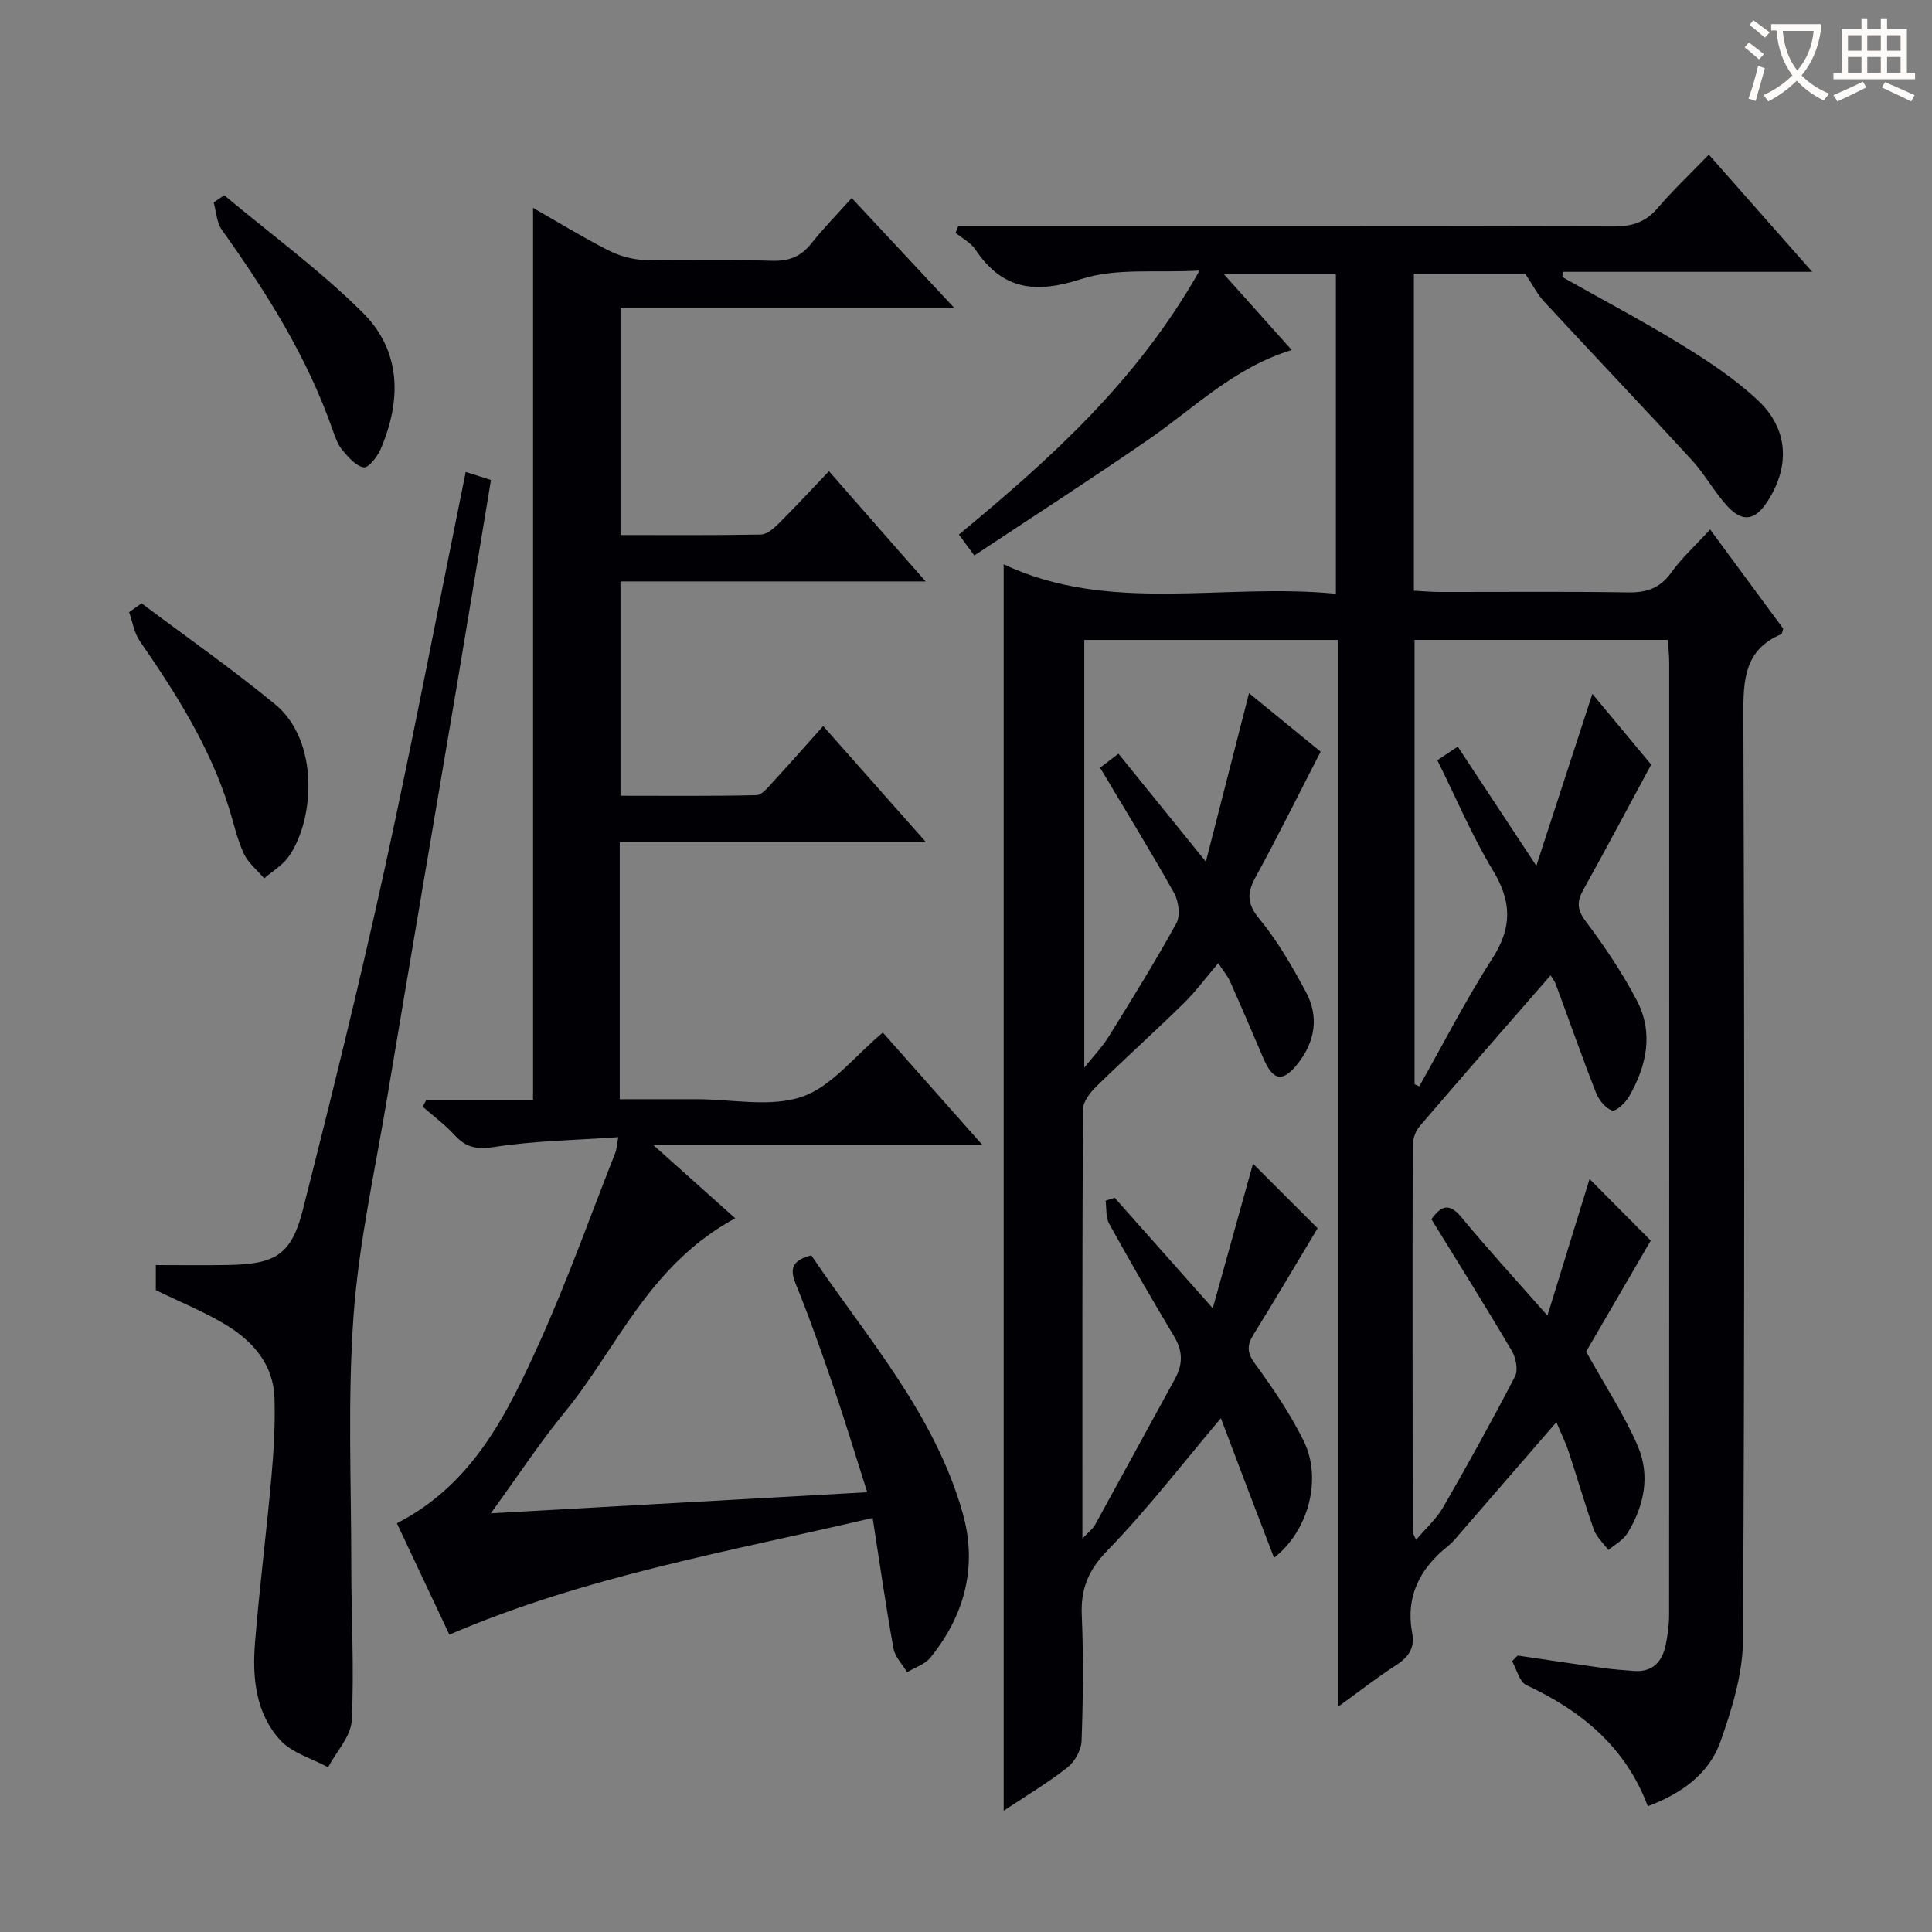
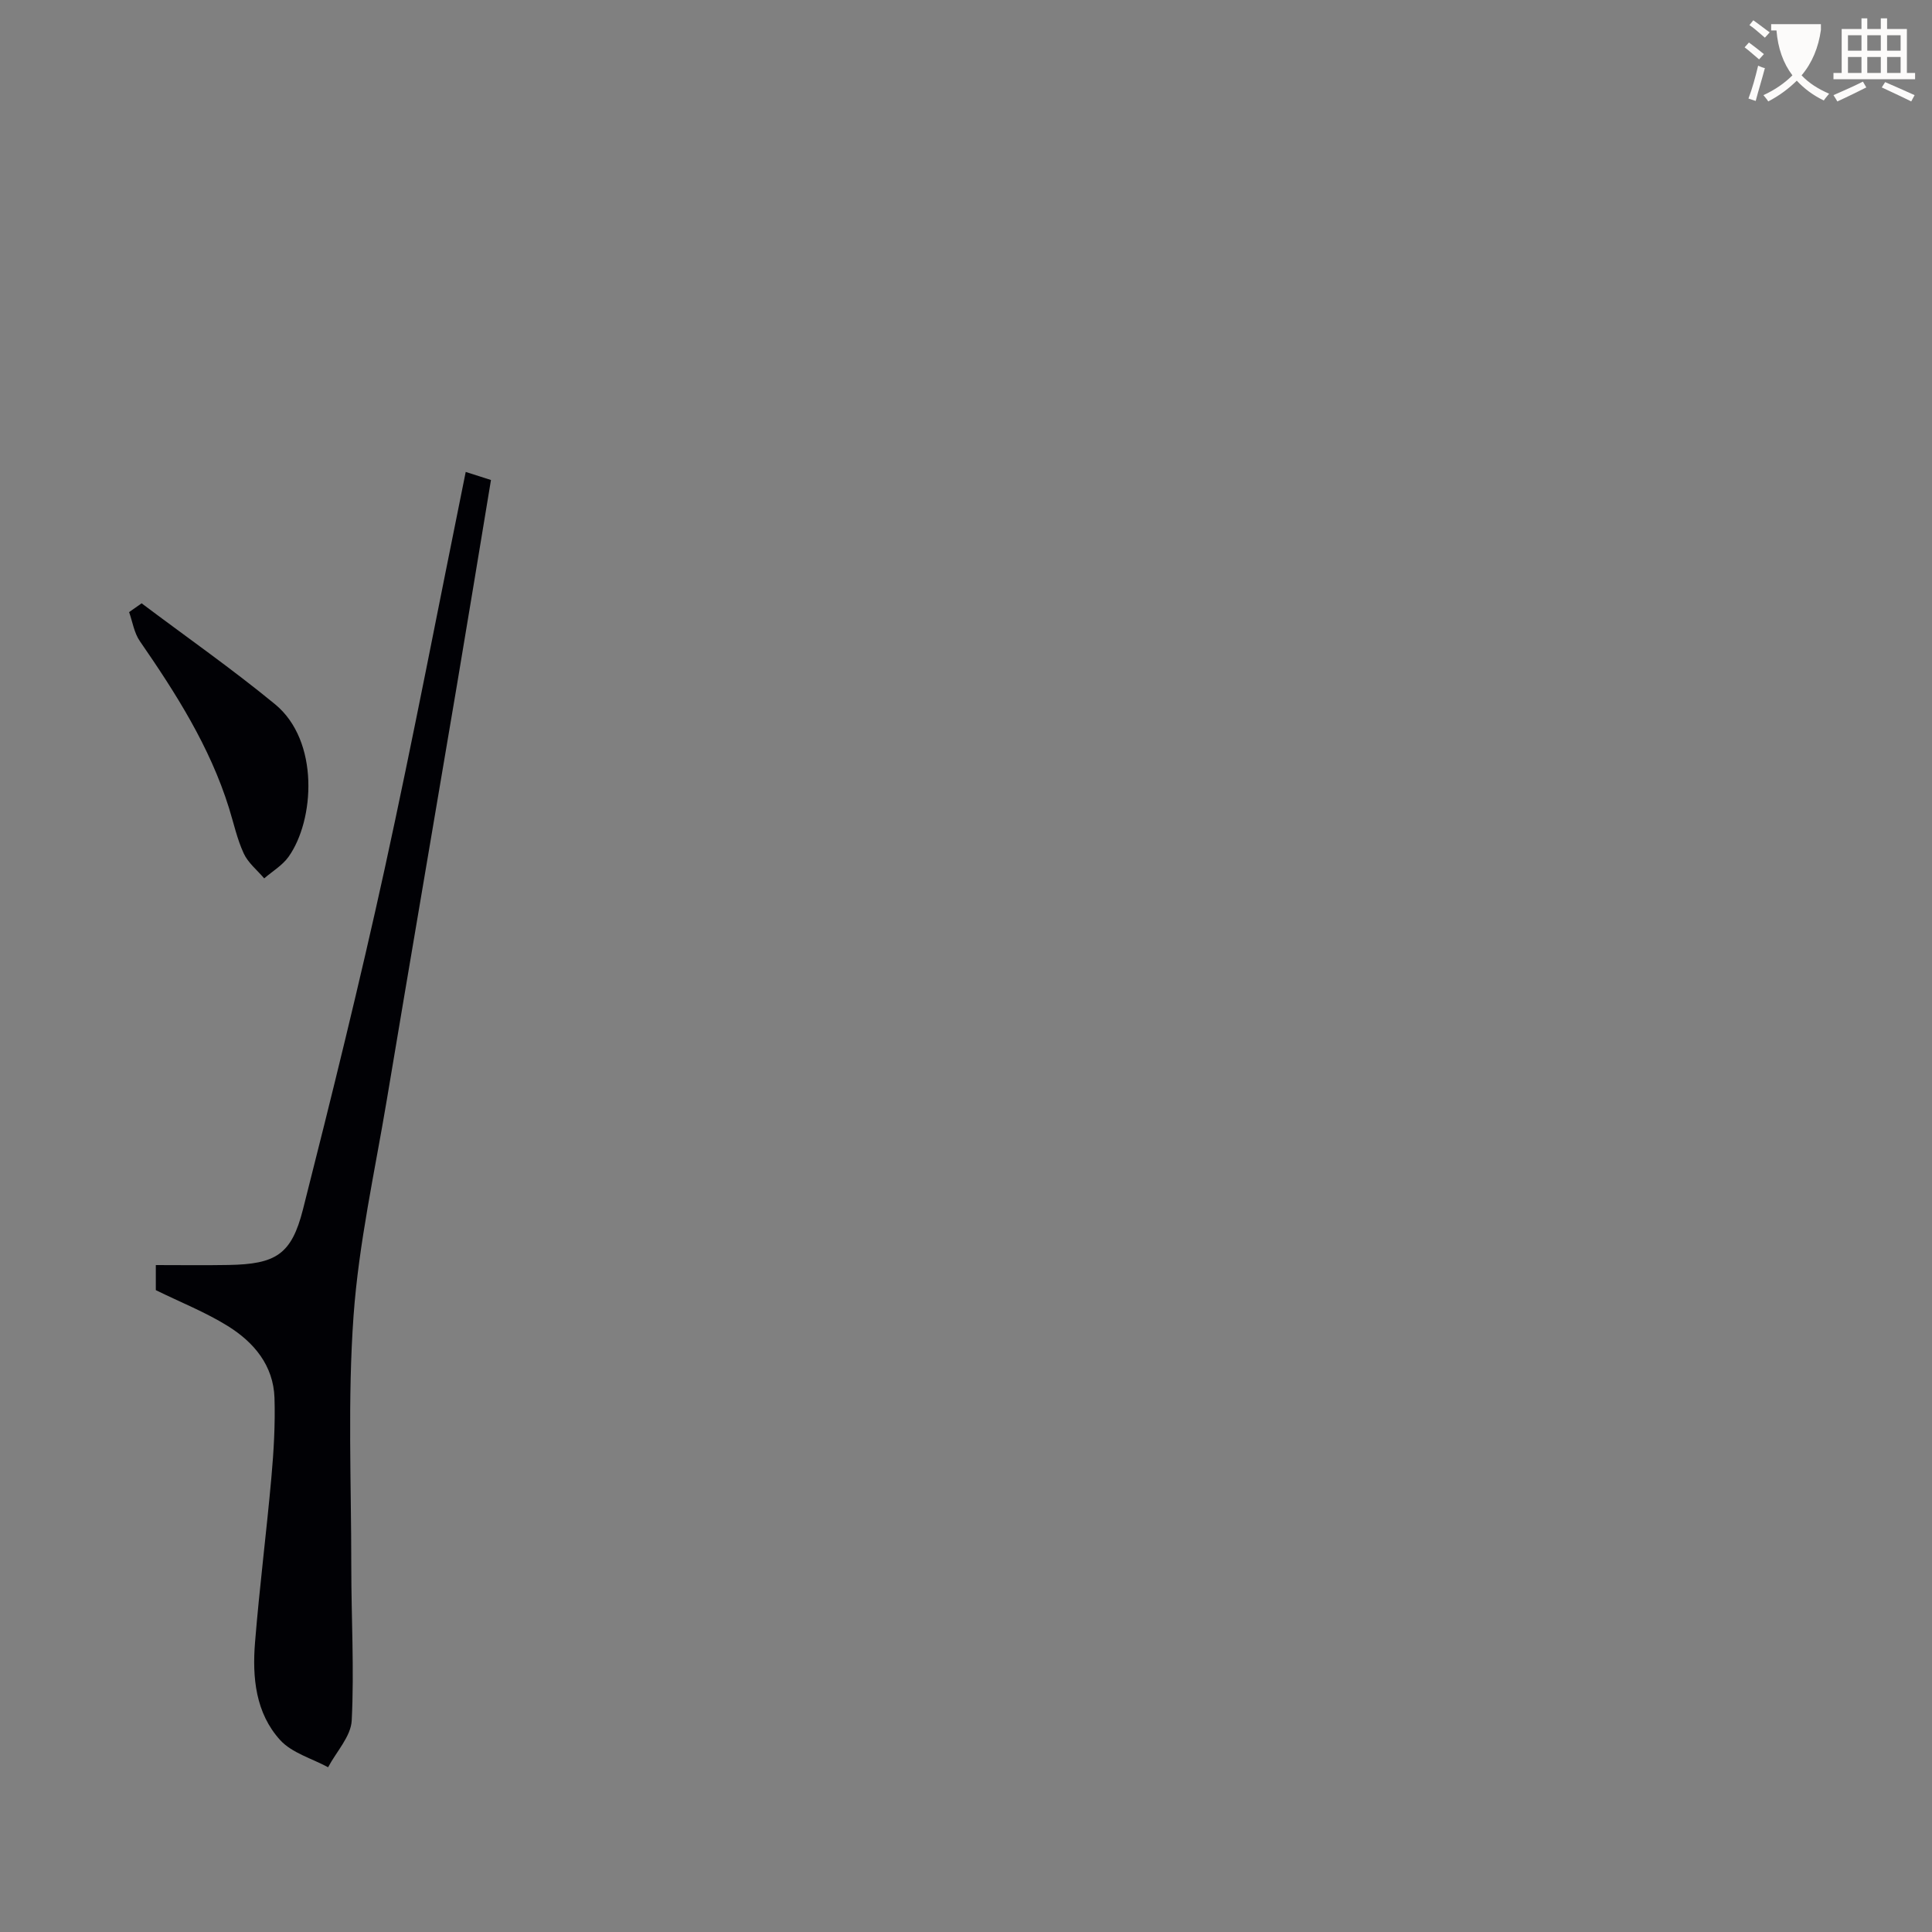
<svg xmlns="http://www.w3.org/2000/svg" enable-background="new 0 0 400 400" viewBox="0 0 400 400">
  <rect x="0" y="0" width="400" height="400" fill="#808080" stroke="none" />
  <g fill="#010105">
-     <path d="m252.77 293.63c-7.92 9.37-15.2 18.84-23.47 27.36-3.99 4.11-5.57 7.96-5.33 13.46.37 8.65.27 17.33-.04 25.99-.07 1.91-1.42 4.32-2.95 5.52-4.16 3.25-8.73 5.97-13.18 8.93 0-86.06 0-171.82 0-258.06 21.94 10.35 45.46 3.8 68.78 6.1 0-22.51 0-44.21 0-66.14-7.53 0-14.9 0-23.17 0 4.98 5.56 9.37 10.47 14.03 15.68-11.85 3.6-20.05 11.88-29.43 18.37-11.87 8.21-24.02 16.03-36.29 24.17-1.33-1.82-2.18-2.97-3.19-4.34 18.86-15.61 36.83-31.66 49.83-54.65-8.97.5-17.26-.58-24.45 1.74-9.47 3.06-16.31 2.34-21.95-6.07-.96-1.44-2.72-2.34-4.12-3.49.18-.46.37-.92.55-1.38h5.14c43.5 0 86.99-.04 130.49.07 3.78.01 6.63-.82 9.14-3.77 3.22-3.76 6.84-7.18 10.64-11.1 7.16 8.11 13.82 15.66 21.41 24.26-18.01 0-34.8 0-51.6 0-.05.36-.11.72-.16 1.07 8.3 4.69 16.74 9.14 24.86 14.13 5.5 3.38 10.98 7.03 15.66 11.42 6.33 5.93 6.66 13.65 1.99 20.88-2.58 4-5.17 4.46-8.38.96-2.68-2.93-4.61-6.54-7.29-9.47-10.12-11.02-20.44-21.85-30.6-32.83-1.4-1.51-2.35-3.43-3.9-5.74-6.89 0-14.82 0-23.06 0v65.6c1.84.09 3.6.26 5.37.26 13 .02 26-.12 39 .09 3.84.06 6.58-.87 8.9-4.09 2.2-3.07 5.06-5.66 8.06-8.94 5.25 7.11 10.23 13.88 15.13 20.52-.19.59-.21 1.09-.41 1.17-7.65 3.23-7.86 9.5-7.83 16.7.22 63.83.27 127.66-.08 191.48-.04 7.07-2.28 14.35-4.68 21.12-2.37 6.68-8.07 10.74-15.03 13.35-4.58-12.24-13.72-19.75-25.15-25.08-1.44-.67-1.99-3.26-2.95-4.95.39-.39.78-.78 1.16-1.17 5.86.86 11.71 1.75 17.57 2.57 2.14.3 4.3.45 6.45.62 3.88.32 5.88-1.86 6.62-5.35.44-2.1.71-4.28.71-6.42.04-65.66.03-131.32.02-196.98 0-1.47-.17-2.93-.28-4.72-17.5 0-34.75 0-52.44 0v91.99c.32.15.65.3.97.45 5.01-8.87 9.66-17.97 15.16-26.52 4.09-6.36 4-11.74.11-18.16-4.35-7.19-7.64-15.02-11.53-22.85 1.4-.93 2.59-1.72 4.23-2.81 5.36 8.12 10.55 16 16.27 24.67 3.92-12.02 7.65-23.47 11.6-35.59 4.13 4.96 8.17 9.82 12.18 14.64-4.72 8.74-9.3 17.38-14.05 25.92-1.38 2.48-1.31 4.12.53 6.57 3.88 5.16 7.53 10.59 10.53 16.31 3.52 6.72 2.07 13.56-1.58 19.9-.75 1.31-2.72 3.17-3.51 2.91-1.39-.46-2.76-2.18-3.35-3.69-2.91-7.41-5.53-14.93-8.31-22.4-.33-.89-.97-1.66-1.1-1.88-9.02 10.36-18.1 20.73-27.07 31.2-.88 1.02-1.46 2.66-1.46 4.01-.07 26.66-.03 53.33 0 79.99 0 .3.23.59.69 1.68 2.04-2.42 4.23-4.37 5.62-6.78 5.14-8.92 10.14-17.94 14.87-27.08.68-1.32.18-3.84-.66-5.27-5.4-9.16-11.06-18.17-16.65-27.26 2.08-2.88 3.72-3.42 6.22-.4 5.6 6.76 11.54 13.24 17.8 20.35 3.05-9.89 5.88-19.08 8.72-28.28 4.27 4.3 8.24 8.29 12.67 12.75-4.46 7.67-9.27 15.93-13.38 22.99 3.94 7.08 7.87 13.05 10.67 19.5 2.66 6.12 1.36 12.47-2.14 18.13-.88 1.42-2.59 2.32-3.92 3.45-1.02-1.39-2.44-2.65-3-4.21-1.89-5.31-3.43-10.74-5.21-16.09-.67-2.01-1.62-3.93-2.56-6.17-6.81 7.86-13.38 15.46-19.97 23.05-.76.88-1.49 1.82-2.4 2.54-5.89 4.67-8.91 10.48-7.47 18.16.56 2.99-.78 4.91-3.31 6.54-3.88 2.49-7.52 5.35-11.96 8.56 0-74.01 0-147.21 0-220.81-17.72 0-34.96 0-52.63 0v88.55c1.96-2.46 3.72-4.27 5.03-6.38 4.81-7.76 9.63-15.51 14.03-23.5.86-1.57.49-4.55-.45-6.24-4.86-8.69-10.1-17.17-15.34-25.97 1.31-1 2.45-1.87 3.8-2.91 5.79 7.15 11.41 14.1 18.1 22.36 3.16-12.33 6-23.41 8.94-34.89 4.98 4.07 9.82 8.03 14.82 12.11-4.53 8.8-8.8 17.44-13.41 25.88-1.82 3.33-1.92 5.54.73 8.75 3.77 4.56 6.78 9.83 9.61 15.07 2.77 5.14 1.96 10.3-1.67 14.91-3.06 3.88-5.08 3.58-7.05-.99-2.3-5.33-4.56-10.68-6.93-15.99-.53-1.2-1.43-2.23-2.48-3.83-2.49 2.92-4.63 5.83-7.17 8.33-5.94 5.82-12.13 11.38-18.07 17.19-1.28 1.25-2.75 3.14-2.76 4.74-.17 29.32-.12 58.63-.12 88.87 1.26-1.35 2.15-2 2.63-2.87 5.53-10.03 10.98-20.11 16.51-30.15 1.68-3.04 1.68-5.79-.15-8.84-4.62-7.7-9.1-15.48-13.45-23.33-.73-1.32-.52-3.17-.74-4.77.63-.2 1.25-.41 1.88-.61 6.58 7.42 13.17 14.84 20.31 22.88 2.93-10.52 5.72-20.54 8.33-29.94 4.16 4.16 8.67 8.67 13.38 13.37-4.15 6.91-8.61 14.49-13.25 21.97-1.41 2.28-1.4 3.79.31 6.12 3.71 5.08 7.3 10.36 10.07 15.99 3.82 7.75 1.04 18.53-6.15 24.16-3.8-9.86-7.48-19.57-11.01-28.9z" />
-     <path d="m191.65 120.38c-21.95 0-42.38 0-63.19 0v44.37c9.31 0 18.73.1 28.15-.12 1.16-.03 2.4-1.62 3.38-2.69 3.38-3.66 6.67-7.41 10.44-11.62 6.98 7.89 13.72 15.49 21.28 24.04-21.81 0-42.49 0-63.4 0v53.22h14.91 1c7.33 0 15.25 1.73 21.82-.51 6.14-2.09 10.85-8.39 16.74-13.29 6.3 7.11 13.03 14.71 20.59 23.24-23.04 0-44.88 0-68.16 0 6.15 5.5 11.26 10.07 17.01 15.21-17.94 9.72-24.39 26.84-35.31 40.16-5.14 6.27-9.61 13.09-15.29 20.92 26.5-1.48 51.74-2.89 77.93-4.36-2.49-7.8-4.67-15.02-7.11-22.16-2.41-7.07-4.91-14.12-7.72-21.04-1.39-3.41-.36-4.9 3.25-5.84 11.58 17.12 25.56 32.87 31.35 53.37 3.09 10.93.47 21.1-6.7 29.92-1.13 1.39-3.18 2.03-4.81 3.01-.97-1.62-2.51-3.15-2.82-4.89-1.59-8.79-2.85-17.64-4.32-27.05-29.69 6.96-59.46 12.04-87.63 24.17-3.48-7.38-7.14-15.16-10.87-23.07 15.71-8.04 22.85-22.65 29.49-37.35 5.8-12.85 10.54-26.18 15.72-39.32.29-.73.31-1.57.63-3.26-8.85.62-17.35.74-25.67 2.03-3.67.57-5.88.11-8.24-2.48-1.97-2.16-4.37-3.92-6.59-5.86.26-.48.52-.96.78-1.45h22.07c0-61.86 0-123.05 0-184.64 5.15 2.94 10.21 6.05 15.49 8.74 2.26 1.15 4.95 1.96 7.48 2.03 8.82.24 17.67-.09 26.49.18 3.49.11 5.96-.83 8.13-3.55 2.57-3.23 5.48-6.19 8.39-9.44 7.04 7.54 13.8 14.79 21.25 22.77-23.6 0-46.16 0-69.12 0v47c9.79 0 19.41.08 29.03-.1 1.25-.02 2.66-1.23 3.66-2.22 3.42-3.4 6.7-6.95 10.47-10.9 6.57 7.52 12.76 14.57 20.02 22.83z" />
    <path d="m96.42 97.71c1.82.58 3.35 1.07 5.23 1.67-2.37 14.29-4.67 28.36-7.04 42.42-4.83 28.63-9.73 57.24-14.52 85.88-2.49 14.89-5.81 29.73-6.89 44.73-1.24 17.21-.47 34.57-.47 51.86 0 10.65.62 21.32.09 31.93-.16 3.3-3.18 6.46-4.89 9.69-3.36-1.82-7.47-2.95-9.91-5.61-5.1-5.59-5.81-12.96-5.22-20.21.92-11.42 2.37-22.79 3.39-34.21.49-5.46.81-10.97.64-16.44-.22-6.74-4.28-11.54-9.68-14.89-4.61-2.86-9.73-4.89-14.89-7.42 0-1.6 0-3.7 0-5.19 5.2 0 10.14.07 15.07-.02 9.74-.18 13.01-2.12 15.39-11.48 5.95-23.46 11.76-46.98 16.94-70.62 5.91-27.03 11.1-54.24 16.76-82.09z" />
    <path d="m29.32 124.91c9.23 6.94 18.71 13.57 27.62 20.89 9.26 7.61 8.18 24.05 2.8 31.59-1.27 1.78-3.34 3-5.04 4.47-1.45-1.71-3.34-3.21-4.24-5.17-1.38-2.98-2.07-6.27-3.06-9.43-3.96-12.69-10.99-23.72-18.46-34.54-1.17-1.7-1.5-3.98-2.21-5.99.86-.6 1.72-1.21 2.59-1.82z" />
-     <path d="m46.42 40.42c9.63 8.06 19.85 15.52 28.71 24.34 7.97 7.93 8.03 18.19 3.64 28.31-.67 1.53-2.49 3.84-3.46 3.69-1.61-.25-3.13-2.04-4.35-3.47-.94-1.1-1.5-2.59-1.99-3.99-5.27-15.24-13.74-28.68-23.03-41.7-1.09-1.52-1.16-3.77-1.7-5.68.73-.51 1.45-1.01 2.18-1.5z" />
  </g>
-   <path d="m362.1 8.8c1.1.8 2.1 1.6 3.1 2.4l-1 1.1c-1.3-1.1-2.3-2-3-2.5zm1.9 4.8c.5.2.9.4 1.4.5-.6 2.3-1.3 4.5-1.9 6.8l-1.5-.5c.8-2.1 1.4-4.3 2-6.8zm-1-9.4c1.3.9 2.4 1.8 3.4 2.5l-1 1.1c-1.4-1.2-2.4-2.1-3.2-2.6zm3.7 2.2v-1.4h10.3v1.2c-.5 3.6-1.8 6.8-4 9.4 1.5 1.6 3.4 2.8 5.7 3.8-.3.4-.7.8-1.1 1.4-2.3-1.1-4.1-2.5-5.6-4.1-1.6 1.6-3.6 3.1-5.9 4.3-.3-.5-.7-.9-1-1.3 2.4-1.1 4.4-2.5 6-4.1-1.9-2.5-3-5.6-3.3-9.3h-1.1zm8.8 0h-6.4c.3 3.3 1.3 6 3 8.2 2-2.3 3.1-5.1 3.4-8.2z" fill="#fcfbfa" />
+   <path d="m362.1 8.8c1.1.8 2.1 1.6 3.1 2.4l-1 1.1c-1.3-1.1-2.3-2-3-2.5zm1.9 4.8c.5.2.9.4 1.4.5-.6 2.3-1.3 4.5-1.9 6.8l-1.5-.5c.8-2.1 1.4-4.3 2-6.8zm-1-9.4c1.3.9 2.4 1.8 3.4 2.5l-1 1.1c-1.4-1.2-2.4-2.1-3.2-2.6zm3.7 2.2v-1.4h10.3v1.2c-.5 3.6-1.8 6.8-4 9.4 1.5 1.6 3.4 2.8 5.7 3.8-.3.4-.7.8-1.1 1.4-2.3-1.1-4.1-2.5-5.6-4.1-1.6 1.6-3.6 3.1-5.9 4.3-.3-.5-.7-.9-1-1.3 2.4-1.1 4.4-2.5 6-4.1-1.9-2.5-3-5.6-3.3-9.3h-1.1zm8.8 0h-6.4z" fill="#fcfbfa" />
  <path d="m385.3 3.8h1.3v2.2h2.8v-2.2h1.3v2.2h4.1v9.1h1.7v1.3h-16.9v-1.3h1.7v-9.1h4.1v-2.2zm.4 13.1.7 1.2c-1.8.9-3.8 1.9-6 2.9-.2-.4-.5-.8-.8-1.3 2.3-1 4.3-1.9 6.1-2.8zm-3.1-6.4h2.8v-3.2h-2.8zm0 4.6h2.8v-3.3h-2.8zm4-4.6h2.8v-3.2h-2.8zm0 4.6h2.8v-3.3h-2.8zm3.7 1.9c2.1.9 4.1 1.8 6.1 2.7l-.7 1.3c-2.2-1.1-4.2-2-6.1-2.9zm3.2-9.7h-2.8v3.2h2.8zm-2.8 7.8h2.8v-3.3h-2.8z" fill="#fcfbfa" />
</svg>